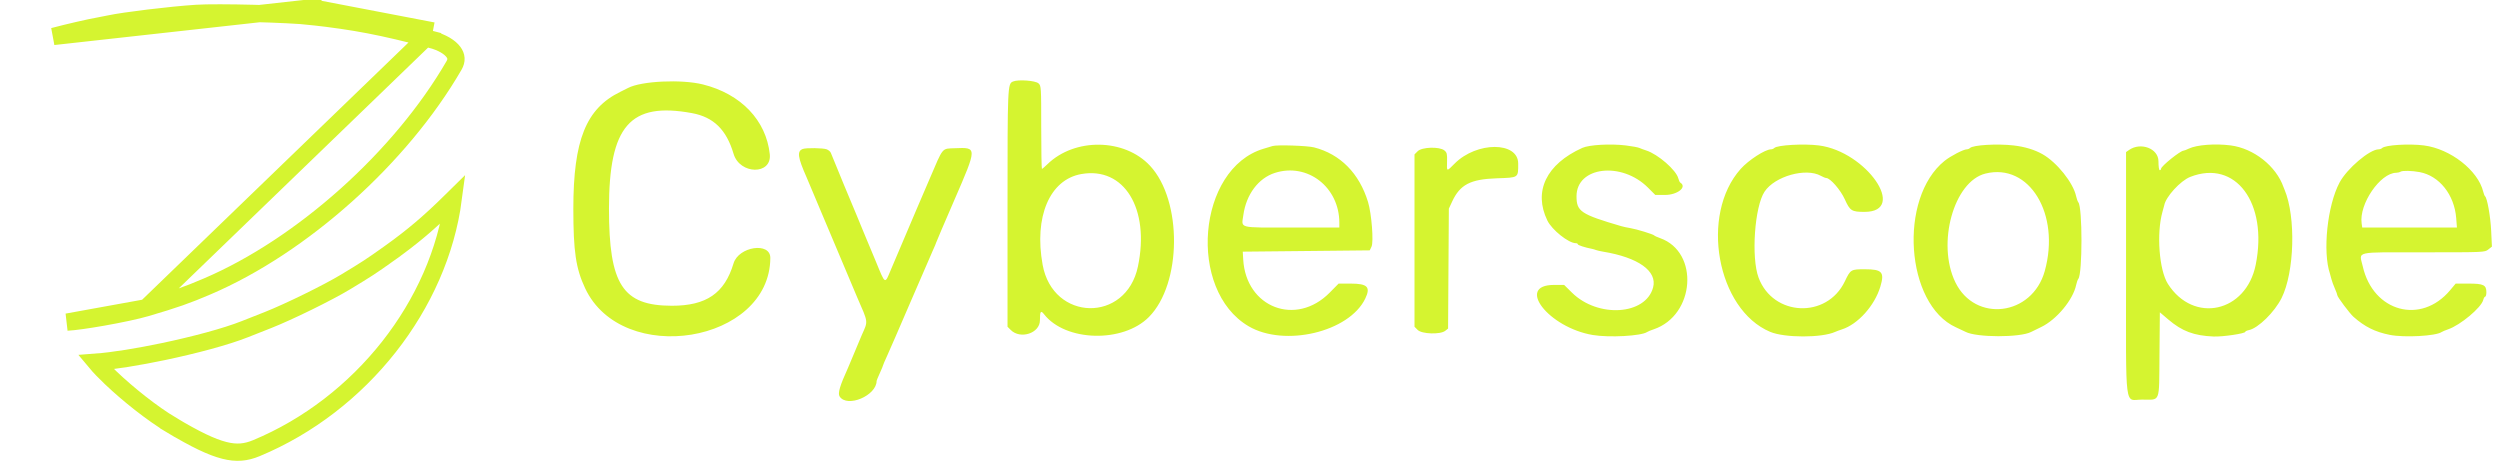
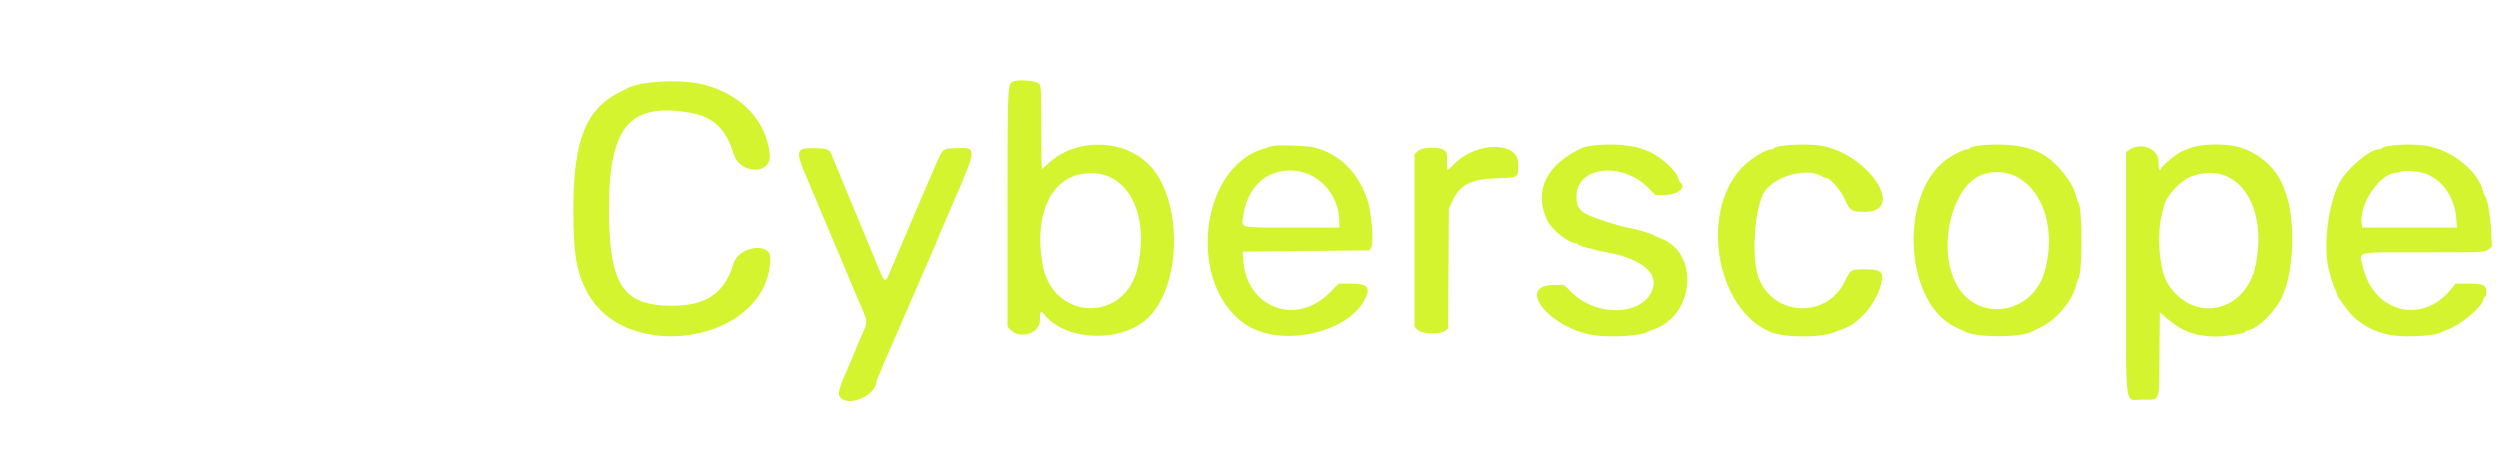
<svg xmlns="http://www.w3.org/2000/svg" width="217" height="40" viewBox="0 0 217 40" fill="none">
  <g id="cyberscope">
    <path id="Group 41 (Traced)" fill-rule="evenodd" clip-rule="evenodd" d="M61.016 7.33C64.312 8.152 66.503 10.439 66.817 13.386C67.01 15.204 64.211 15.168 63.672 13.346C63.051 11.251 61.938 10.164 60.059 9.818C54.686 8.829 52.859 10.933 52.859 18.11C52.859 24.704 54.046 26.536 58.318 26.539C61.311 26.542 62.891 25.457 63.671 22.863C64.113 21.392 66.871 20.982 66.864 22.388C66.824 29.775 54.01 31.876 50.791 25.023C49.984 23.305 49.766 21.833 49.766 18.119C49.766 12.166 50.864 9.429 53.836 7.975C54.103 7.845 54.407 7.693 54.51 7.638C55.659 7.03 59.15 6.865 61.016 7.33ZM90.142 7.236C90.373 7.446 90.378 7.537 90.378 11.055C90.378 13.037 90.406 14.659 90.44 14.659C90.474 14.659 90.685 14.479 90.909 14.261C93.285 11.94 97.605 12.003 99.825 14.39C102.642 17.419 102.585 24.64 99.722 27.52C97.466 29.789 92.486 29.658 90.627 27.28C90.337 26.91 90.266 27.013 90.266 27.804C90.266 28.923 88.568 29.482 87.73 28.639L87.453 28.361V18.066C87.453 7.405 87.459 7.276 87.93 7.075C88.382 6.883 89.873 6.991 90.142 7.236ZM141.119 12.624C141.643 12.687 142.174 12.785 142.297 12.841C142.421 12.897 142.691 12.996 142.897 13.062C143.911 13.386 145.498 14.767 145.676 15.48C145.719 15.652 145.799 15.82 145.854 15.854C146.463 16.233 145.603 16.922 144.52 16.922H143.679L143.045 16.287C140.746 13.989 136.842 14.46 136.842 17.035C136.842 18.354 137.208 18.599 140.722 19.63C140.908 19.685 141.262 19.761 141.51 19.8C142.039 19.884 143.51 20.335 143.591 20.439C143.622 20.479 143.848 20.582 144.093 20.668C147.52 21.878 147.133 27.374 143.535 28.586C143.287 28.669 143.034 28.773 142.972 28.817C142.483 29.164 139.669 29.319 138.247 29.077C134.415 28.426 131.55 24.742 134.869 24.732L135.766 24.73L136.444 25.399C138.699 27.625 142.852 27.359 143.49 24.948C143.865 23.532 142.21 22.349 139.147 21.844C138.9 21.803 138.621 21.739 138.529 21.702C138.436 21.664 138.284 21.619 138.191 21.602C137.586 21.486 136.954 21.282 136.954 21.203C136.954 21.151 136.876 21.109 136.78 21.109C136.153 21.109 134.709 19.958 134.312 19.143C133.08 16.61 134.218 14.245 137.347 12.836C137.946 12.566 139.786 12.463 141.119 12.624ZM157.879 12.624C162.008 13.154 165.609 18.383 161.85 18.391C160.725 18.393 160.579 18.301 160.128 17.299C159.758 16.479 158.861 15.452 158.514 15.45C158.443 15.45 158.233 15.364 158.048 15.261C156.752 14.538 154.062 15.293 153.167 16.63C152.298 17.928 151.99 22.356 152.647 24.107C153.912 27.479 158.571 27.679 160.129 24.428C160.629 23.386 160.652 23.372 161.876 23.372C163.369 23.372 163.592 23.622 163.215 24.878C162.72 26.532 161.266 28.149 159.876 28.592C159.675 28.656 159.409 28.755 159.285 28.811C158.128 29.334 154.916 29.333 153.66 28.808C149.027 26.873 147.533 18.642 151.091 14.662C151.777 13.894 153.215 12.965 153.722 12.962C153.818 12.962 153.949 12.909 154.012 12.844C154.265 12.59 156.585 12.458 157.879 12.624ZM174.78 12.624C175.739 12.734 176.602 12.995 177.285 13.381C178.54 14.091 179.959 15.865 180.208 17.037C180.255 17.253 180.342 17.494 180.404 17.57C180.762 18.018 180.761 23.748 180.402 24.197C180.342 24.272 180.256 24.512 180.211 24.73C179.946 26.019 178.508 27.75 177.17 28.389C176.8 28.566 176.412 28.755 176.308 28.81C175.354 29.311 171.543 29.304 170.602 28.8C170.503 28.747 170.13 28.572 169.773 28.41C165.394 26.424 164.767 17.194 168.791 13.961C169.314 13.541 170.433 12.961 170.72 12.961C170.81 12.961 170.935 12.91 170.997 12.847C171.258 12.585 173.362 12.46 174.78 12.624ZM193.626 12.622C195.63 12.884 197.567 14.414 198.21 16.243C198.221 16.274 198.262 16.376 198.301 16.469C199.294 18.84 199.162 23.625 198.042 25.869C197.431 27.092 196.008 28.488 195.201 28.654C195.031 28.69 194.892 28.756 194.892 28.801C194.892 28.952 192.934 29.242 192.135 29.209C190.436 29.14 189.399 28.749 188.205 27.73L187.475 27.108L187.443 30.789C187.405 35.076 187.558 34.684 185.924 34.686C184.386 34.688 184.541 35.919 184.541 23.725V13.2L184.792 13.024C185.812 12.305 187.354 12.891 187.354 13.997C187.354 14.438 187.402 14.772 187.466 14.772C187.528 14.772 187.579 14.718 187.579 14.652C187.579 14.424 189.259 13.074 189.542 13.074C189.588 13.074 189.791 12.996 189.992 12.899C190.684 12.569 192.286 12.447 193.626 12.622ZM210.409 12.625C212.704 12.924 215.094 14.793 215.544 16.639C215.589 16.826 215.66 17.004 215.701 17.035C215.888 17.176 216.176 18.8 216.234 20.041L216.298 21.407L215.986 21.654C215.675 21.9 215.65 21.901 210.358 21.901C204.23 21.901 204.781 21.772 205.09 23.129C205.988 27.072 210.144 28.205 212.667 25.195L213.152 24.616H214.279C215.571 24.616 215.817 24.737 215.817 25.37C215.817 25.578 215.772 25.748 215.716 25.748C215.661 25.748 215.583 25.879 215.543 26.04C215.378 26.701 213.554 28.225 212.498 28.584C212.25 28.669 211.996 28.775 211.932 28.821C211.446 29.168 208.693 29.319 207.435 29.067C206.157 28.811 205.275 28.373 204.285 27.502C203.963 27.219 202.879 25.774 202.879 25.628C202.879 25.568 202.783 25.303 202.665 25.04C202.547 24.776 202.412 24.407 202.366 24.221C202.319 24.034 202.264 23.83 202.243 23.768C201.591 21.847 202.011 17.837 203.072 15.847C203.722 14.629 205.687 12.961 206.473 12.961C206.576 12.961 206.709 12.911 206.769 12.85C207.033 12.585 209.118 12.456 210.409 12.625ZM114.064 12.794C116.341 13.379 117.985 15.044 118.745 17.533C119.054 18.546 119.245 20.995 119.047 21.411L118.894 21.731L113.383 21.788L107.872 21.844L107.911 22.523C108.15 26.7 112.493 28.366 115.417 25.401L116.191 24.616H117.235C118.701 24.616 118.988 24.912 118.503 25.92C117.107 28.82 111.496 30.149 108.378 28.318C103.037 25.18 103.925 14.627 109.675 12.911C110.045 12.801 110.398 12.694 110.46 12.675C110.839 12.556 113.475 12.643 114.064 12.794ZM71.755 12.96C71.915 13.021 72.079 13.161 72.118 13.271C72.207 13.521 74.26 18.482 74.401 18.789C74.459 18.913 74.637 19.346 74.797 19.751C74.957 20.155 75.137 20.588 75.196 20.713C75.255 20.837 75.624 21.719 76.015 22.673C76.866 24.746 76.789 24.706 77.345 23.372C77.784 22.319 79.384 18.557 79.582 18.11C79.638 17.985 80.139 16.818 80.696 15.516C81.901 12.703 81.724 12.914 82.905 12.865C84.828 12.784 84.828 12.776 82.841 17.354C81.975 19.351 81.266 21.009 81.266 21.038C81.266 21.068 81.12 21.415 80.941 21.808C80.763 22.201 79.873 24.254 78.964 26.37C78.055 28.487 77.163 30.538 76.982 30.93C76.801 31.322 76.653 31.669 76.653 31.701C76.653 31.734 76.527 32.038 76.372 32.379C76.217 32.719 76.091 33.024 76.091 33.057C76.091 34.34 73.536 35.421 72.88 34.414C72.704 34.144 72.894 33.498 73.614 31.915C73.671 31.791 73.927 31.18 74.184 30.557C74.441 29.935 74.719 29.273 74.801 29.086C75.359 27.828 75.388 28.066 74.403 25.805C74.349 25.68 73.995 24.84 73.616 23.938C73.237 23.035 72.882 22.195 72.828 22.07C72.774 21.946 72.42 21.106 72.041 20.203C71.662 19.301 71.307 18.461 71.252 18.336C71.197 18.212 70.919 17.55 70.633 16.865C70.347 16.18 70.069 15.519 70.013 15.394C69.239 13.645 69.168 13.126 69.678 12.931C69.964 12.821 71.447 12.842 71.755 12.96ZM125.37 13.055C125.593 13.237 125.622 13.356 125.604 14.017C125.579 14.921 125.552 14.913 126.262 14.199C128.177 12.273 131.779 12.273 131.779 14.198C131.779 15.454 131.842 15.411 129.911 15.477C127.631 15.556 126.733 16.023 126.05 17.487L125.76 18.11L125.726 23.315L125.693 28.52L125.445 28.716C125.021 29.051 123.412 28.999 123.055 28.639L122.779 28.361V20.882V13.403L123.055 13.126C123.42 12.758 124.948 12.711 125.37 13.055ZM110.664 15.006C109.23 15.463 108.17 16.878 107.923 18.663C107.76 19.844 107.4 19.751 112.098 19.751H116.254V19.334C116.254 16.242 113.492 14.105 110.664 15.006ZM208.37 14.901C208.289 14.952 208.121 14.995 207.996 14.996C206.602 15.007 204.747 17.725 204.991 19.399L205.042 19.751H209.152H213.262L213.198 18.93C213.041 16.903 211.734 15.259 210.023 14.938C209.354 14.813 208.537 14.794 208.37 14.901ZM93.851 15.109C91.111 15.597 89.743 18.812 90.5 22.983C91.396 27.916 97.74 28.038 98.77 23.143C99.828 18.115 97.58 14.444 93.851 15.109ZM172.335 15.066C169.587 15.75 168.094 21.14 169.723 24.498C171.443 28.043 176.399 27.425 177.484 23.53C178.861 18.584 176.145 14.119 172.335 15.066ZM190.11 15.356C189.258 15.691 187.983 17.088 187.854 17.827C187.849 17.858 187.78 18.109 187.702 18.385C187.173 20.246 187.414 23.45 188.173 24.64C190.398 28.129 194.966 27.13 195.798 22.973C196.871 17.604 194.038 13.81 190.11 15.356Z" fill="#D5F430" />
-     <path id="Group 41 (Traced)_2" d="M27.081 0.674L26.996 1.419C25.09 1.202 18.898 1.043 17.044 1.163C14.807 1.308 10.814 1.794 9.476 2.079L9.476 2.079C9.192 2.14 8.78 2.221 8.553 2.261L8.553 2.261C7.748 2.402 6.022 2.799 4.636 3.163L27.081 0.674ZM27.081 0.674L26.996 1.419C30.89 1.863 33.068 2.28 37.387 3.41L37.577 2.685M27.081 0.674L37.577 2.685M37.577 2.685L37.387 3.41C38.42 3.68 39.06 4.109 39.36 4.517C39.624 4.875 39.661 5.248 39.412 5.677L39.412 5.677C34.791 13.666 26.21 21.345 17.989 24.86L17.989 24.86C16.187 25.631 15.206 25.976 12.694 26.715L12.693 26.715M37.577 2.685L12.693 26.715M12.693 26.715C11.872 26.957 10.39 27.27 8.949 27.525C7.62 27.76 6.414 27.929 5.826 27.959L12.693 26.715ZM29.989 24.478L29.989 24.478C31.824 23.371 32.213 23.118 33.724 22.041L33.289 21.43L33.724 22.041C35.785 20.573 37.251 19.334 39.15 17.456C39.215 17.392 39.279 17.328 39.342 17.266C38.132 26.449 31.359 35.114 22.254 38.9C21.35 39.276 20.536 39.363 19.469 39.092C18.353 38.809 16.954 38.132 14.915 36.914L14.53 37.558L14.915 36.914C13.186 35.882 11.103 34.213 9.617 32.8C9.071 32.281 8.625 31.815 8.313 31.441C9.862 31.325 12.026 30.969 14.178 30.518C16.833 29.961 19.572 29.237 21.249 28.573C21.249 28.573 21.249 28.573 21.249 28.573L23.266 27.777C25.073 27.063 28.441 25.411 29.989 24.478Z" stroke="#D5F430" stroke-width="1.5" />
  </g>
</svg>